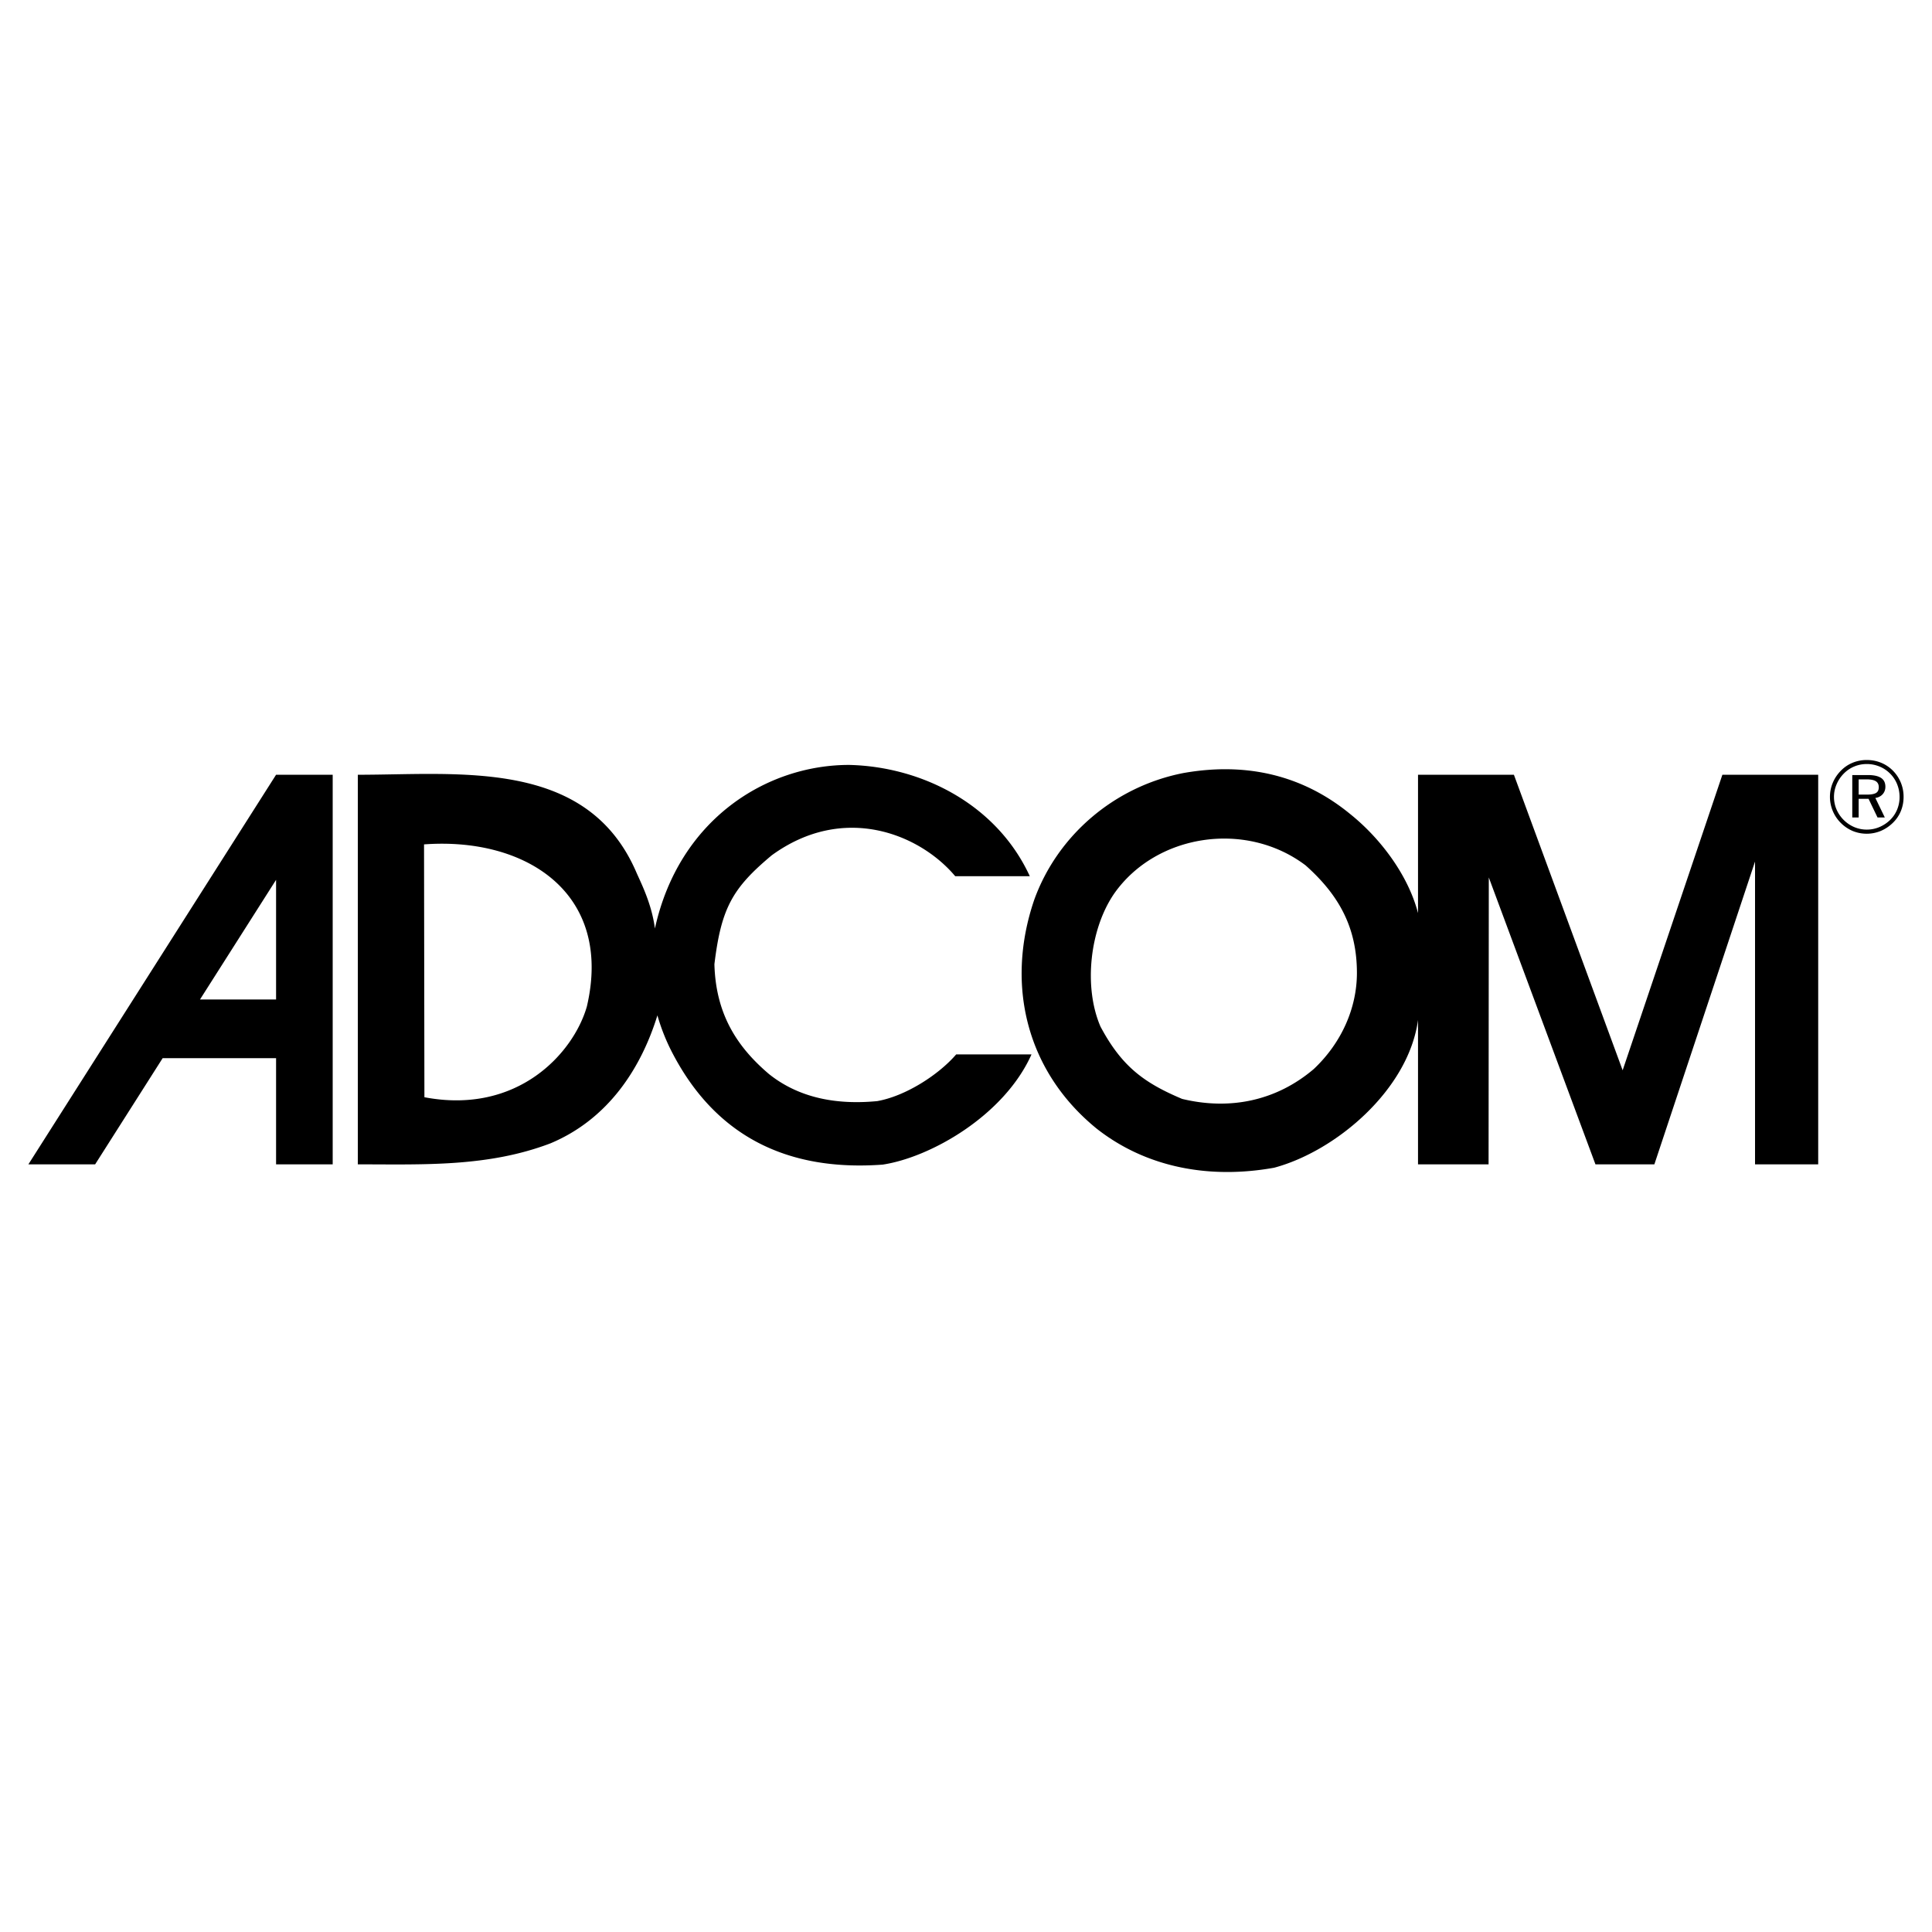
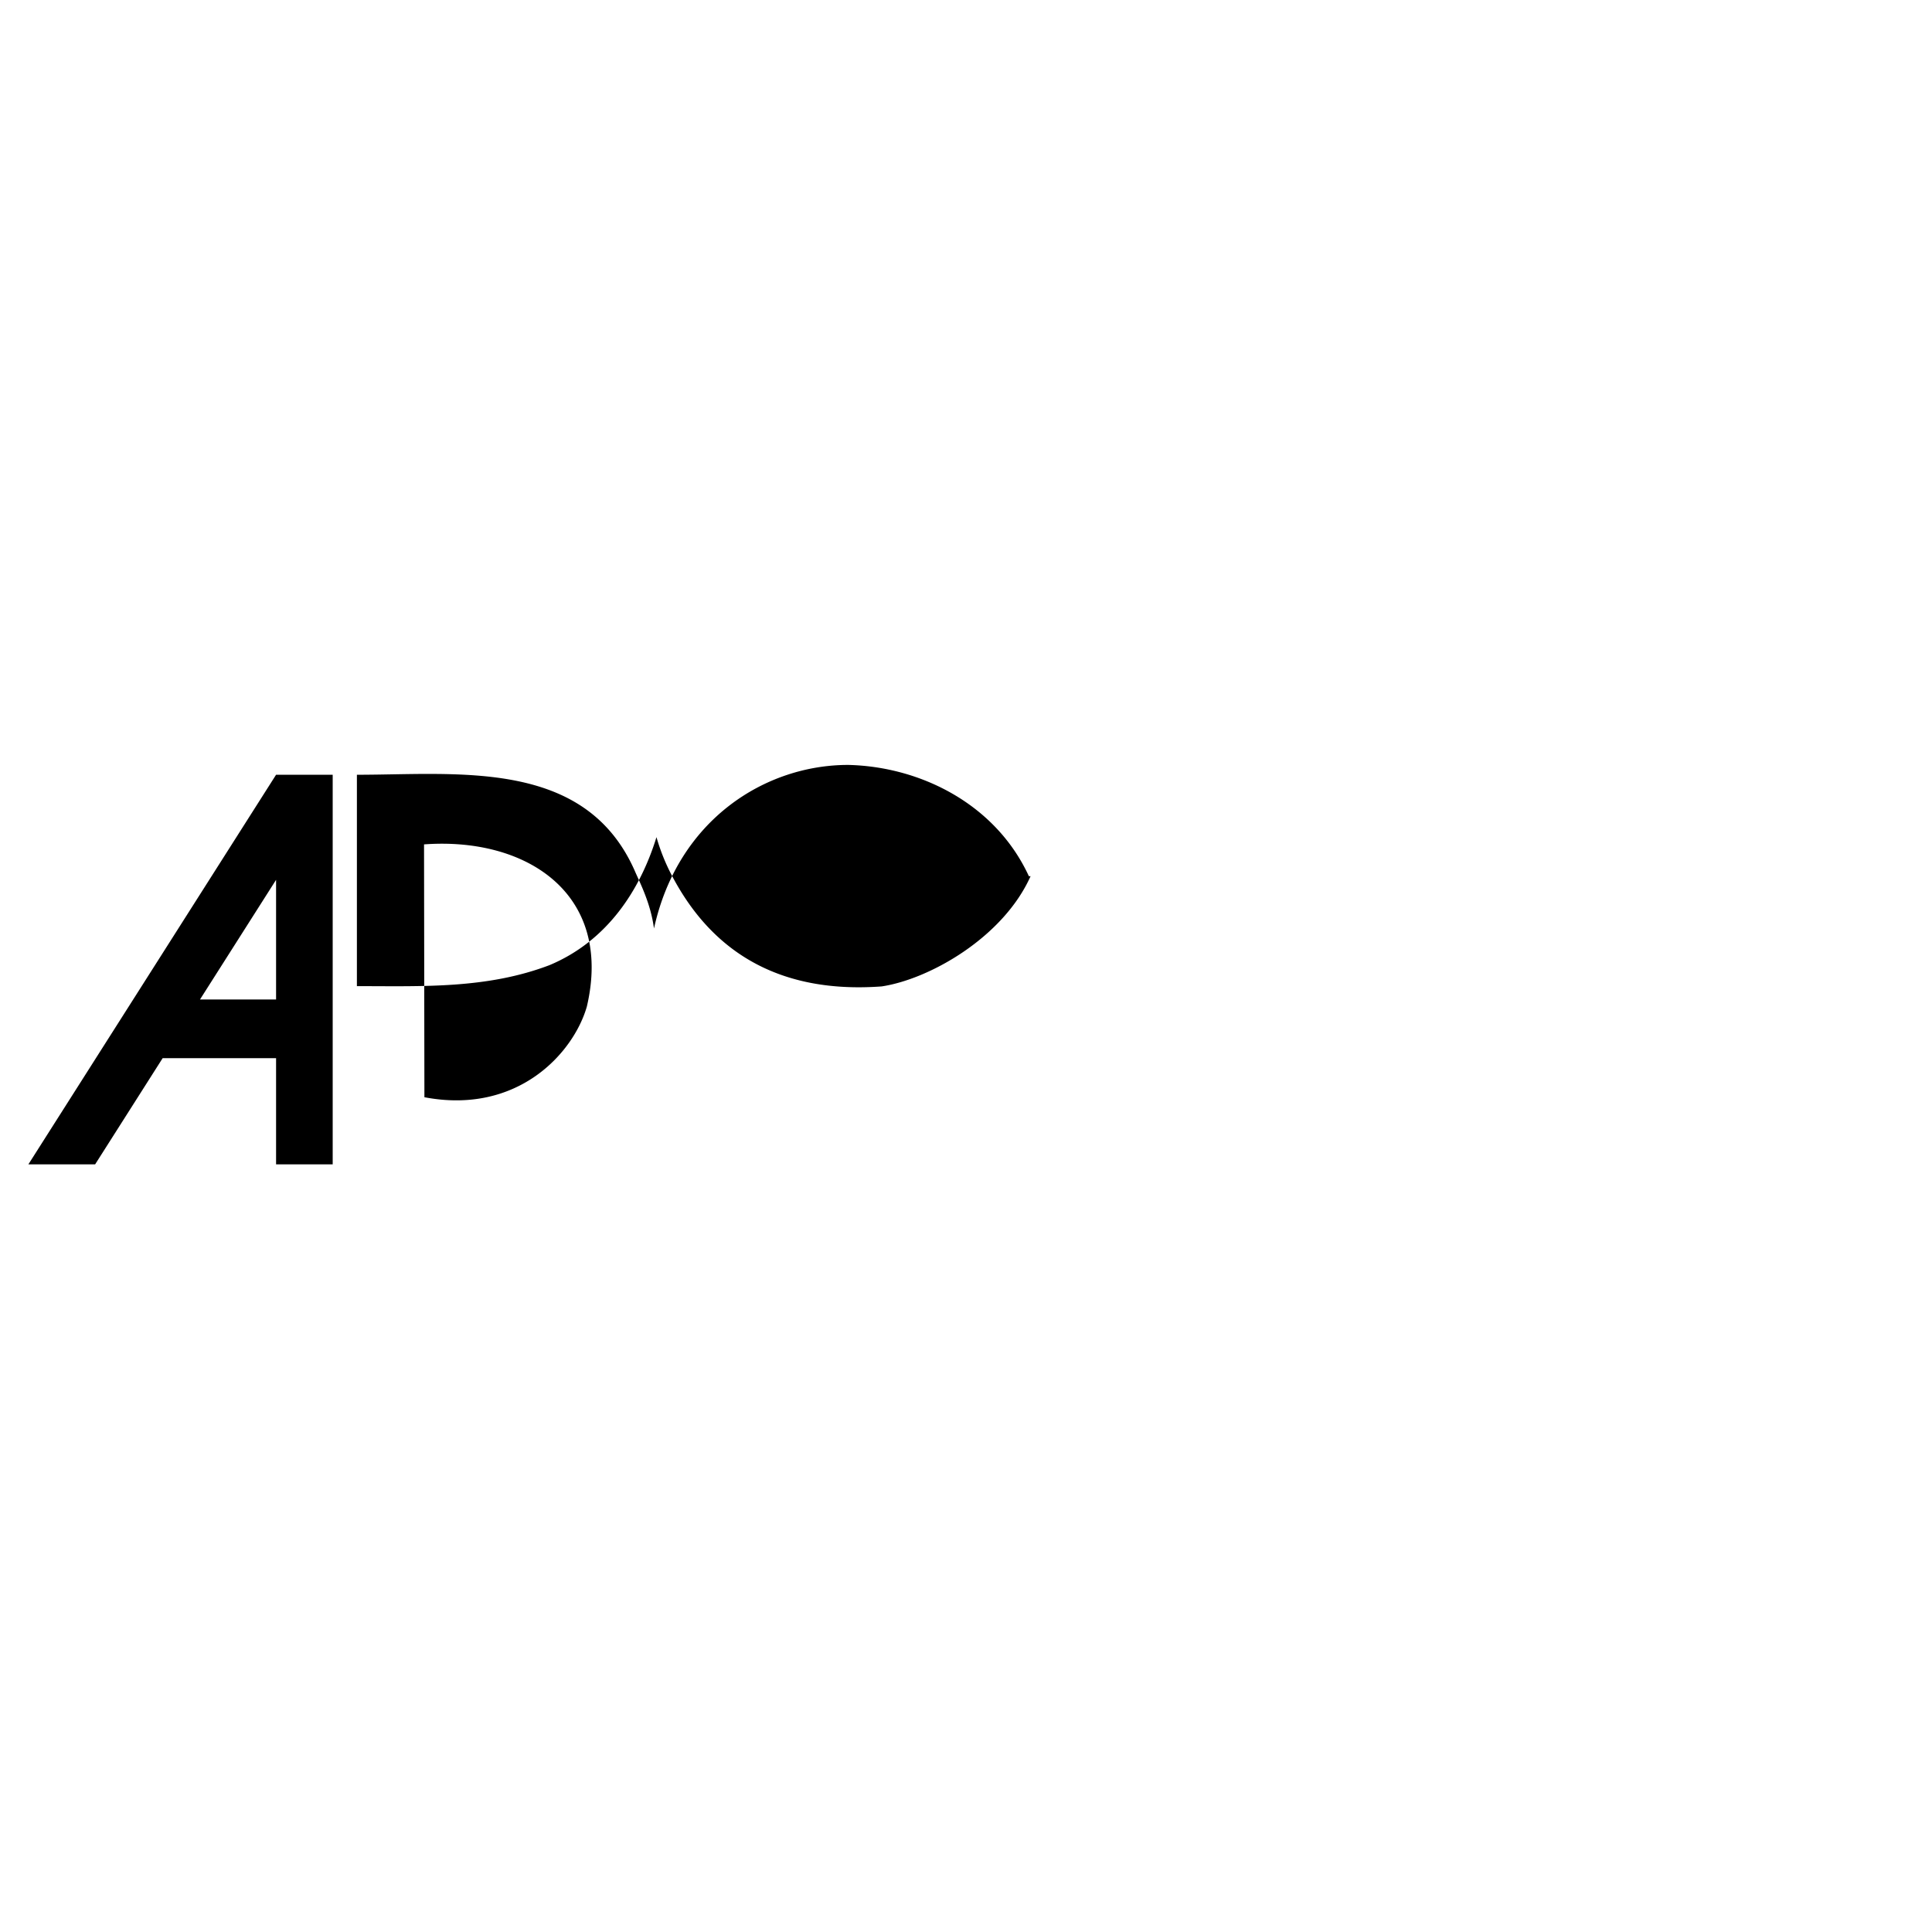
<svg xmlns="http://www.w3.org/2000/svg" width="2500" height="2500" viewBox="0 0 192.756 192.756">
  <path fill="#fff" d="M0 192.756h192.756V0H0v192.756z" />
-   <path d="M33.194 116.166h-5.65v-10.594H16.229l-6.736 10.594h-6.66l24.71-38.868h5.65v38.868h.001zm-5.65-16.445h-7.592l7.592-11.94v11.94zM102.744 87.421h-7.44c-3.547-4.22-11.131-7.309-18.309-2.086-3.903 3.267-5.036 5.232-5.718 10.866.133 4.852 2.138 8.148 5.439 10.953 3.324 2.658 7.335 3.035 10.801 2.705 2.805-.494 6.101-2.596 7.88-4.658h7.515c-2.722 6.092-10.059 10.271-14.853 10.994-9.785.717-16.715-3.07-20.897-10.994a19.925 19.925 0 0 1-1.572-3.898c-1.626 5.266-4.892 10.346-10.668 12.768-6.264 2.385-12.693 2.096-19.221 2.096V77.298c10.158 0 22.772-1.634 27.723 9.586.496 1.156 1.583 3.206 1.917 5.753 2.387-10.875 11.12-16.32 19.371-16.32 7.26.166 14.732 3.933 18.032 11.104zm-44.192 12.997c-1.316 4.607-6.865 10.832-16.209 9.053l-.037-25.226c10.161-.753 18.887 4.853 16.246 16.173z" fill-rule="evenodd" clip-rule="evenodd" />
-   <path d="M134.712 81.22c2.995 2.401 5.775 6.071 6.764 9.88V77.298h9.567l10.849 29.485 9.95-29.485h9.56v38.868H175.1V85.955l-10.043 30.211h-5.879l-10.64-28.622-.022 28.622h-7.04v-14.402c-.946 6.953-8.191 13.09-14.354 14.74-6.438 1.154-12.725 0-17.676-3.875-7.016-5.688-9.157-14.336-6.27-22.828 2.31-6.436 7.986-11.316 14.868-12.67 6.436-1.149 12.048.293 16.668 4.089zm-4.455 5.116c3.25 2.895 5.119 6.102 5.123 10.727 0 3.465-1.499 6.947-4.298 9.588-3.725 3.174-8.358 4.143-13.145 2.986-3.797-1.602-6.024-3.234-8.144-7.219-1.708-3.961-1.065-9.737 1.378-13.277 4.183-5.941 13.12-7.311 19.086-2.805zM186.232 77.758h-.793v1.521h.793c.442 0 .754-.055.939-.166.183-.11.275-.302.275-.572 0-.271-.098-.47-.292-.595-.191-.125-.501-.188-.922-.188zm.121-.432c.589 0 1.029.096 1.319.286.289.19.433.485.433.884 0 .291-.091.538-.271.743a1.154 1.154 0 0 1-.729.37l.944 1.952h-.727l-.894-1.861h-.989v1.861h-.637v-4.235h1.551zm3.167 2.187c0-.445-.081-.866-.242-1.267a3.15 3.15 0 0 0-.698-1.06 3.186 3.186 0 0 0-1.065-.711 3.3 3.3 0 0 0-1.27-.248c-.429 0-.841.08-1.233.241a3.151 3.151 0 0 0-1.054.709c-.311.313-.55.672-.723 1.077a3.145 3.145 0 0 0-.259 1.249c0 .435.082.849.248 1.24A3.372 3.372 0 0 0 185 82.519a3.2 3.2 0 0 0 1.244.251c.436 0 .855-.082 1.253-.248a3.517 3.517 0 0 0 1.09-.724c.301-.298.531-.642.69-1.028a3.23 3.23 0 0 0 .243-1.257zm-3.276-3.687c.51 0 .989.091 1.433.274.445.182.841.447 1.186.796a3.678 3.678 0 0 1 1.058 2.607c0 .5-.09.967-.267 1.406a3.47 3.47 0 0 1-.796 1.178c-.353.348-.757.62-1.211.814a3.678 3.678 0 0 1-2.805.005 3.709 3.709 0 0 1-1.184-.803 3.657 3.657 0 0 1-1.084-2.6c0-.488.095-.957.284-1.406.188-.451.461-.855.815-1.213.334-.34.721-.602 1.161-.784a3.642 3.642 0 0 1 1.41-.274z" fill-rule="evenodd" clip-rule="evenodd" />
+   <path d="M33.194 116.166h-5.65v-10.594H16.229l-6.736 10.594h-6.66l24.71-38.868h5.65v38.868h.001zm-5.65-16.445h-7.592l7.592-11.94v11.94zM102.744 87.421h-7.44h7.515c-2.722 6.092-10.059 10.271-14.853 10.994-9.785.717-16.715-3.07-20.897-10.994a19.925 19.925 0 0 1-1.572-3.898c-1.626 5.266-4.892 10.346-10.668 12.768-6.264 2.385-12.693 2.096-19.221 2.096V77.298c10.158 0 22.772-1.634 27.723 9.586.496 1.156 1.583 3.206 1.917 5.753 2.387-10.875 11.12-16.32 19.371-16.32 7.26.166 14.732 3.933 18.032 11.104zm-44.192 12.997c-1.316 4.607-6.865 10.832-16.209 9.053l-.037-25.226c10.161-.753 18.887 4.853 16.246 16.173z" fill-rule="evenodd" clip-rule="evenodd" />
</svg>